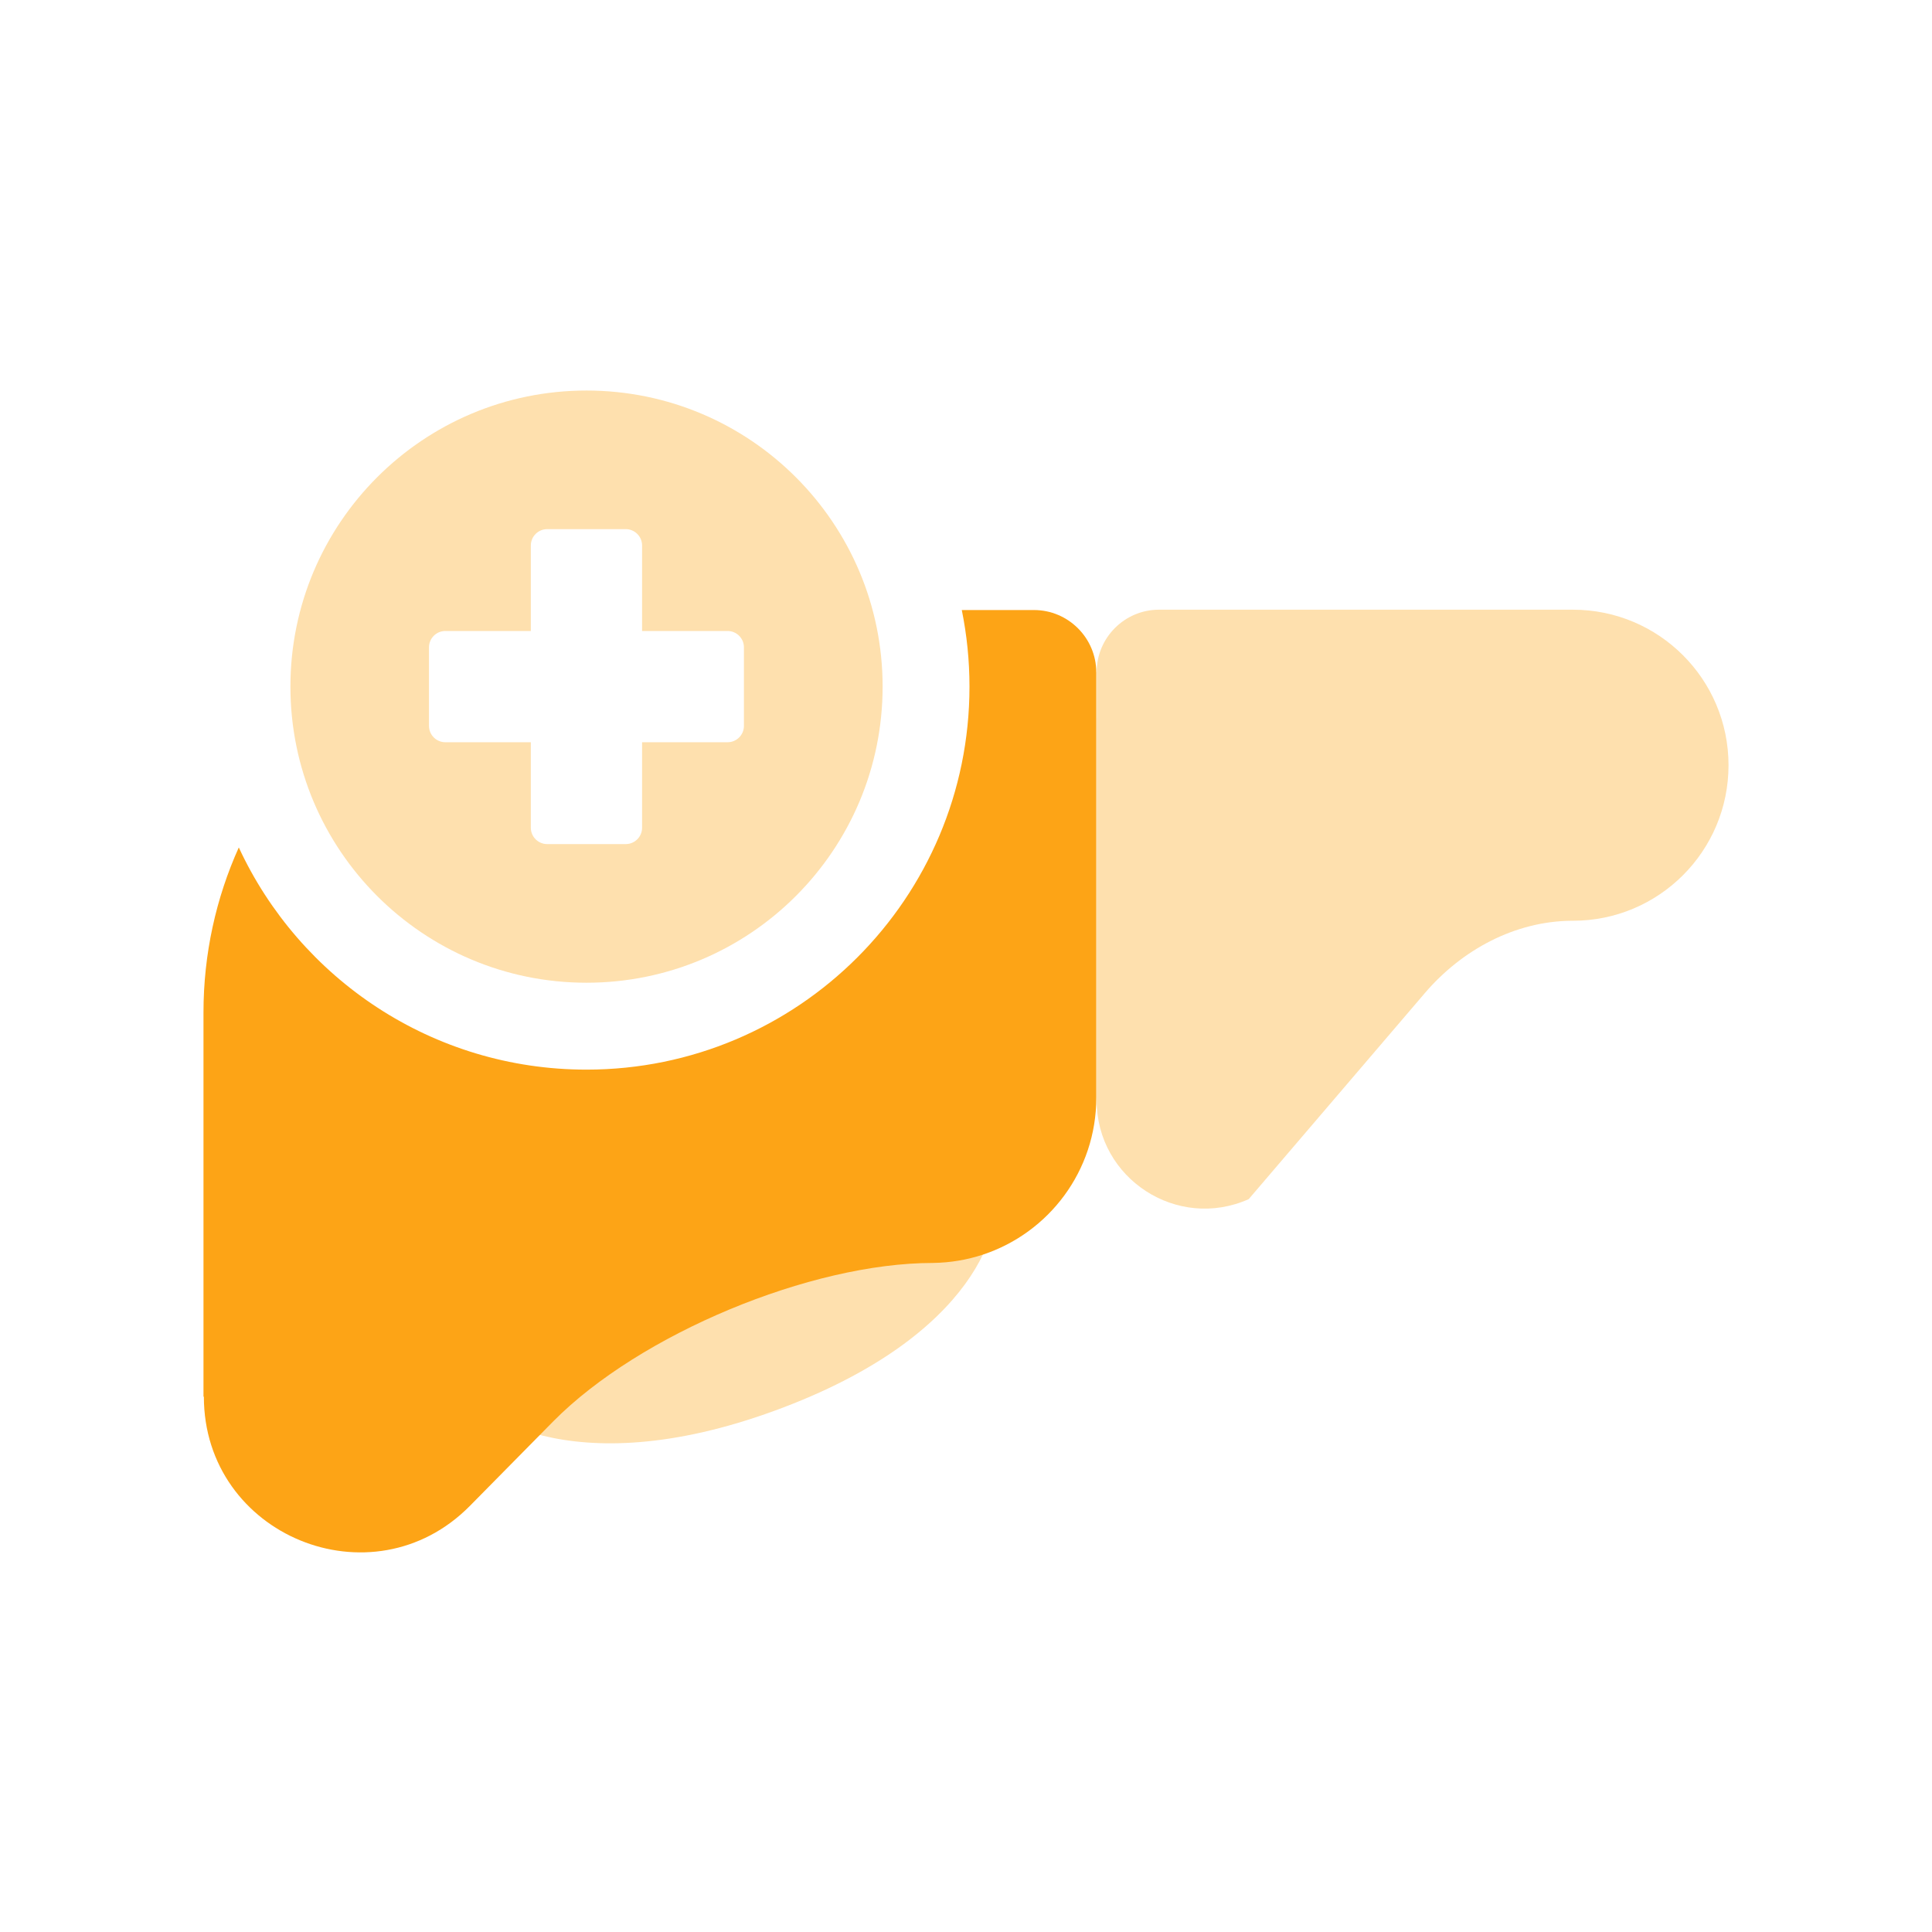
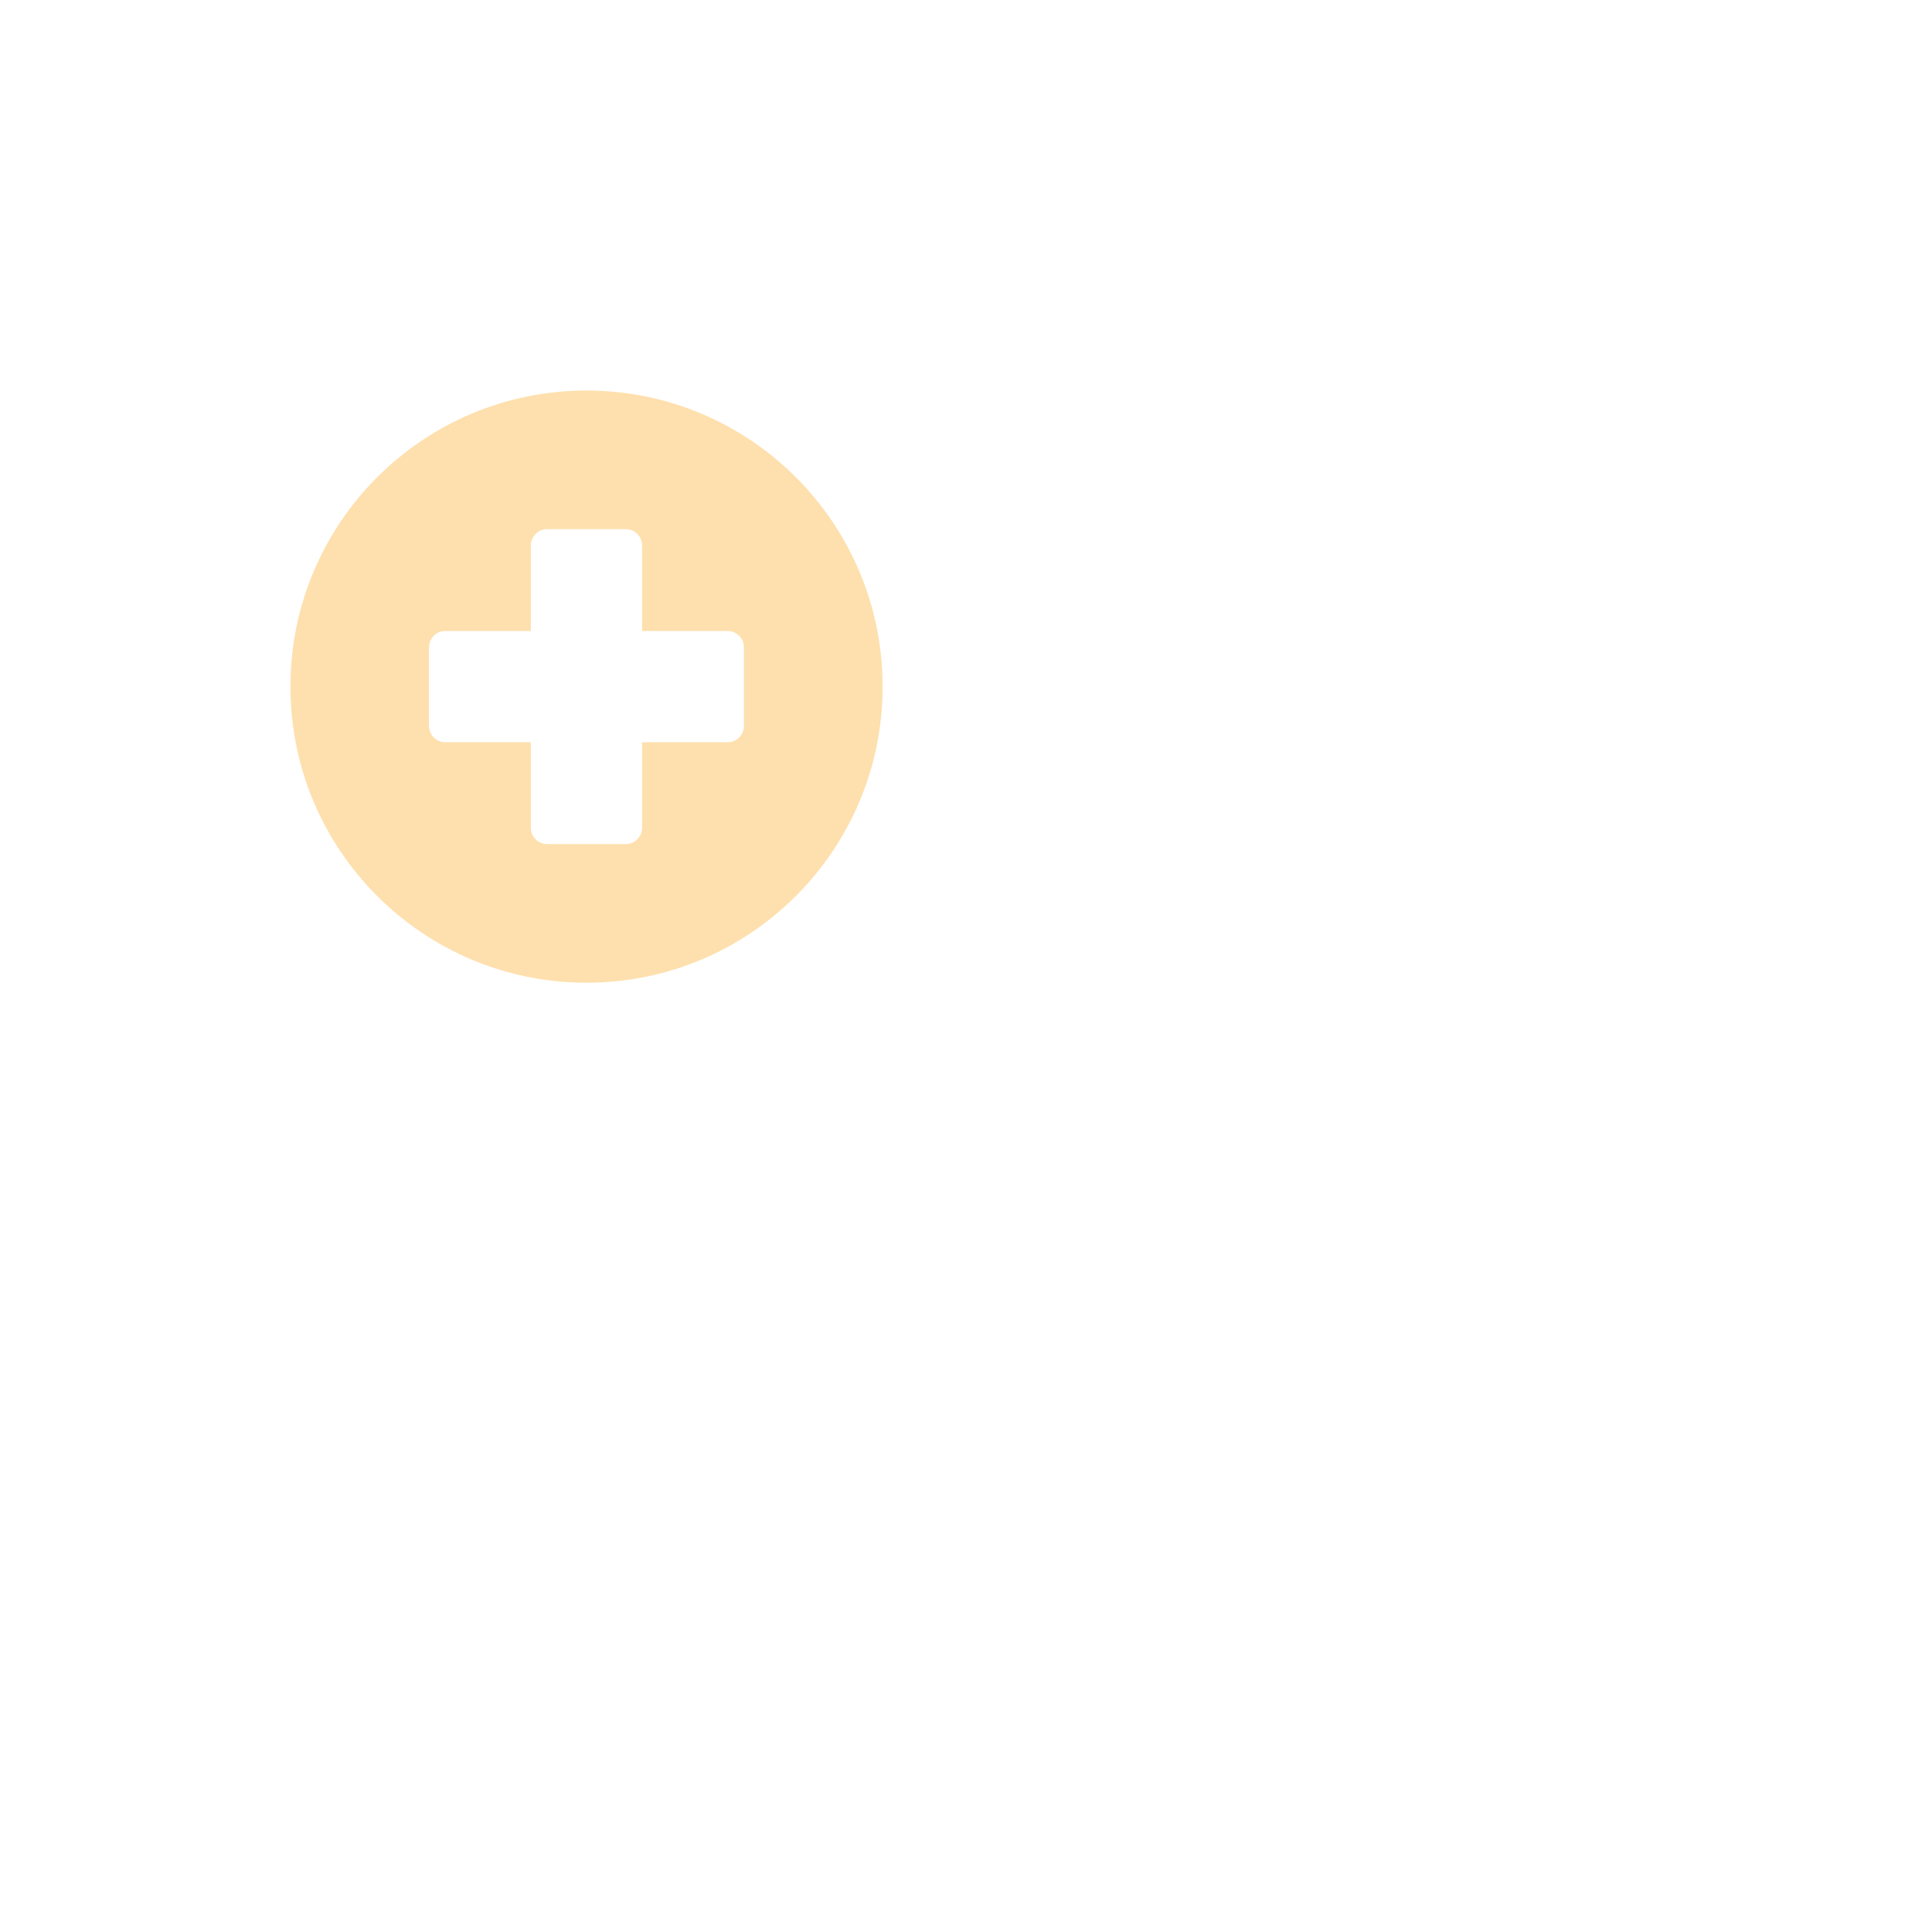
<svg xmlns="http://www.w3.org/2000/svg" id="Layer_1" version="1.1" viewBox="0 0 500 500">
  <defs>
    <style>
      .st0 {
        fill: none;
      }

      .st1 {
        mask: url(#mask);
      }

      .st2 {
        fill: #fee0ae;
      }

      .st3 {
        fill: #fff;
      }

      .st4 {
        fill: #fda416;
      }

      .st5 {
        clip-path: url(#clippath);
      }
    </style>
    <clipPath id="clippath">
      <rect class="st0" width="500" height="500" />
    </clipPath>
    <mask id="mask" x="-72.05" y="-42.51" width="644.04" height="644.04" maskUnits="userSpaceOnUse">
      <g id="mask0_544_31">
-         <path class="st3" d="M571.99-42.51H-72.05v644.04h644.04V-42.51Z" />
-       </g>
+         </g>
    </mask>
  </defs>
  <g class="st5">
    <g>
      <g class="st1">
        <g>
-           <path class="st2" d="M257.24,308.23c2.62,7.85-3.62,37.43-56.76,56.86-53.13,19.42-79.5.3-82.12-7.45-2.62-7.75,32.3-7.14,72.56-20.83,40.25-13.69,63.7-36.33,66.32-28.58Z" />
          <path class="st4" d="M283.72,173.98v110.09c0,18.96-12.29,35-29.35,40.63-4.07,1.34-8.41,2.09-12.93,2.15-31.7,0-75.87,18.41-98.21,40.95l-3.51,3.56-18.13,18.38c-25.26,25.56-68.83,7.64-68.83-28.28h-.1v-99.42c0-15.23,3.27-29.69,9.14-42.72,15.73,33.96,50.11,57.5,89.98,57.5,54.75,0,99.12-44.38,99.12-99.12,0-6.79-.69-13.41-1.99-19.82h18.69c8.86,0,16.11,7.24,16.11,16.1Z" />
-           <path class="st2" d="M283.81,185.86v98.92c0,20.23,20.83,33.81,39.35,25.56l45.59-53.33c9.56-11.17,23.25-18.62,38.04-18.72h.3c22.24,0,40.25-18.01,40.25-40.25s-18.01-40.25-40.25-40.25h-107.17c-8.86,0-16.1,7.25-16.1,16.1v11.98Z" />
        </g>
      </g>
      <path class="st2" d="M151.79,101.07c-42.32,0-76.63,34.31-76.63,76.63s34.31,76.63,76.63,76.63,76.63-34.31,76.63-76.63-34.31-76.63-76.63-76.63ZM192.53,187.86c0,2.33-1.89,4.23-4.23,4.23h-22.13v22.13c0,2.33-1.89,4.23-4.23,4.23h-20.33c-2.33,0-4.23-1.89-4.23-4.23v-22.13h-22.13c-2.33,0-4.23-1.89-4.23-4.23v-20.33c0-2.33,1.89-4.23,4.23-4.23h22.13v-22.13c0-2.33,1.89-4.23,4.23-4.23h20.33c2.33,0,4.23,1.89,4.23,4.23v22.13h22.13c2.33,0,4.23,1.89,4.23,4.23v20.33Z" />
    </g>
  </g>
</svg>